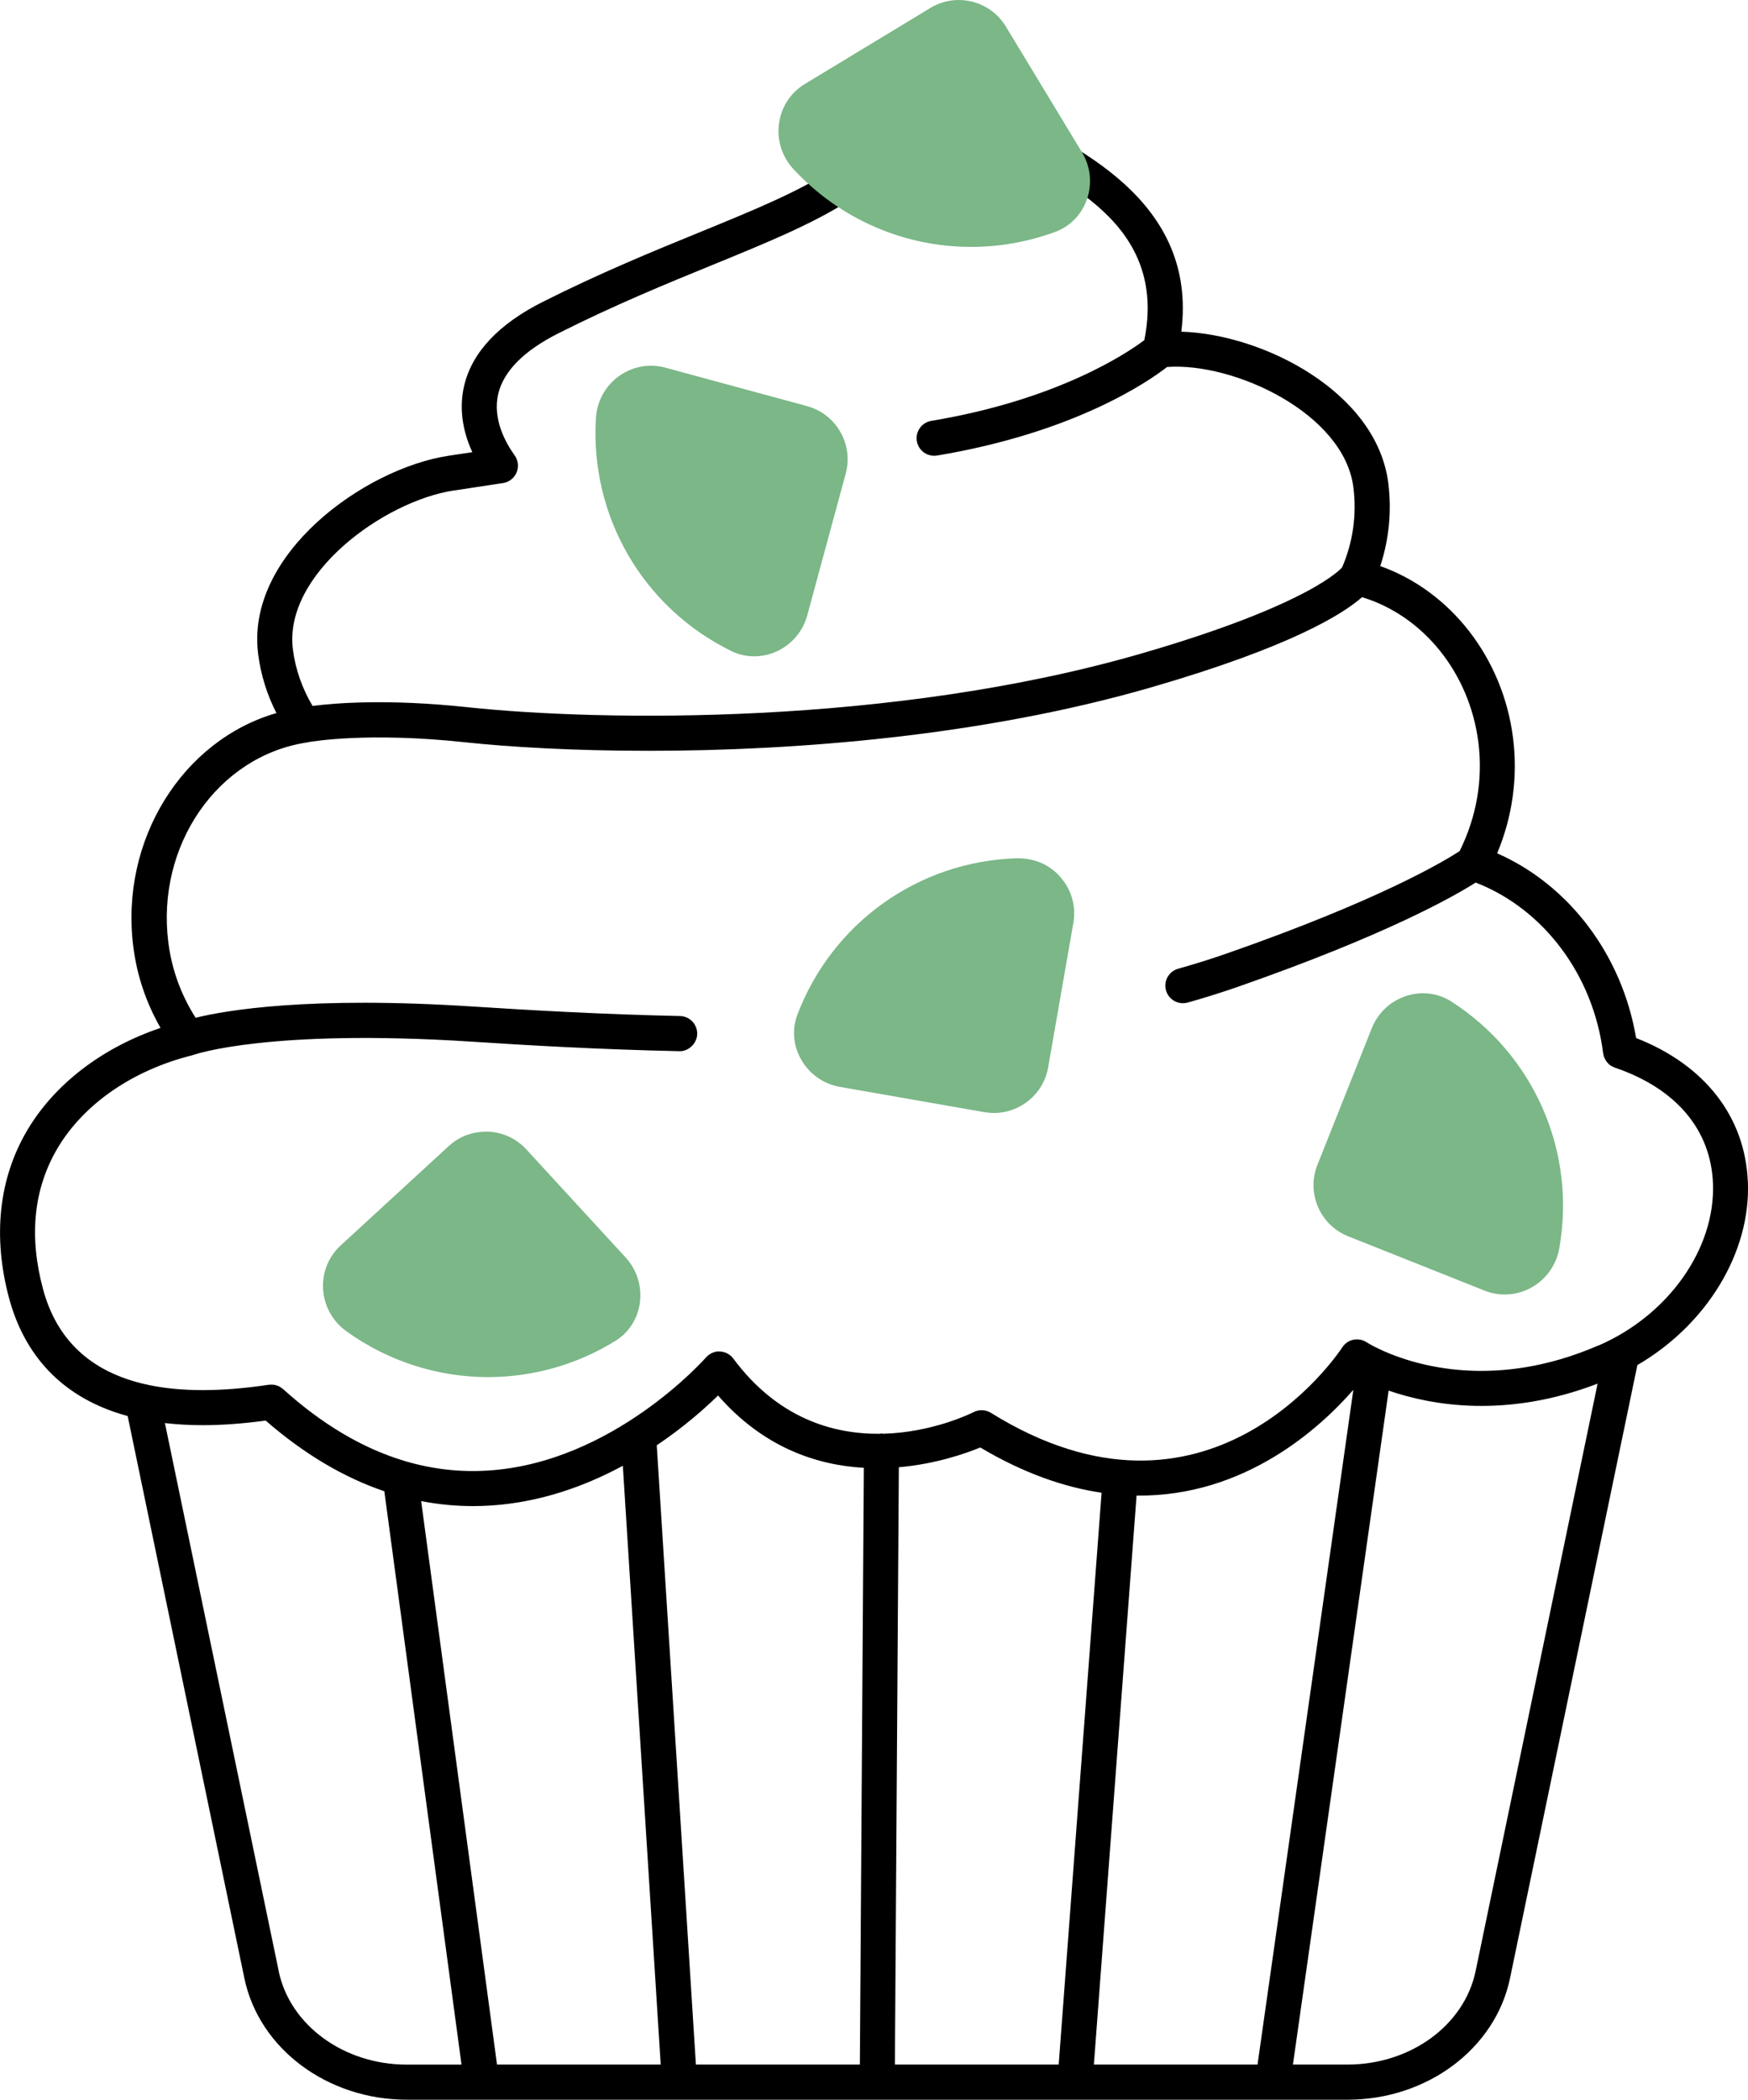
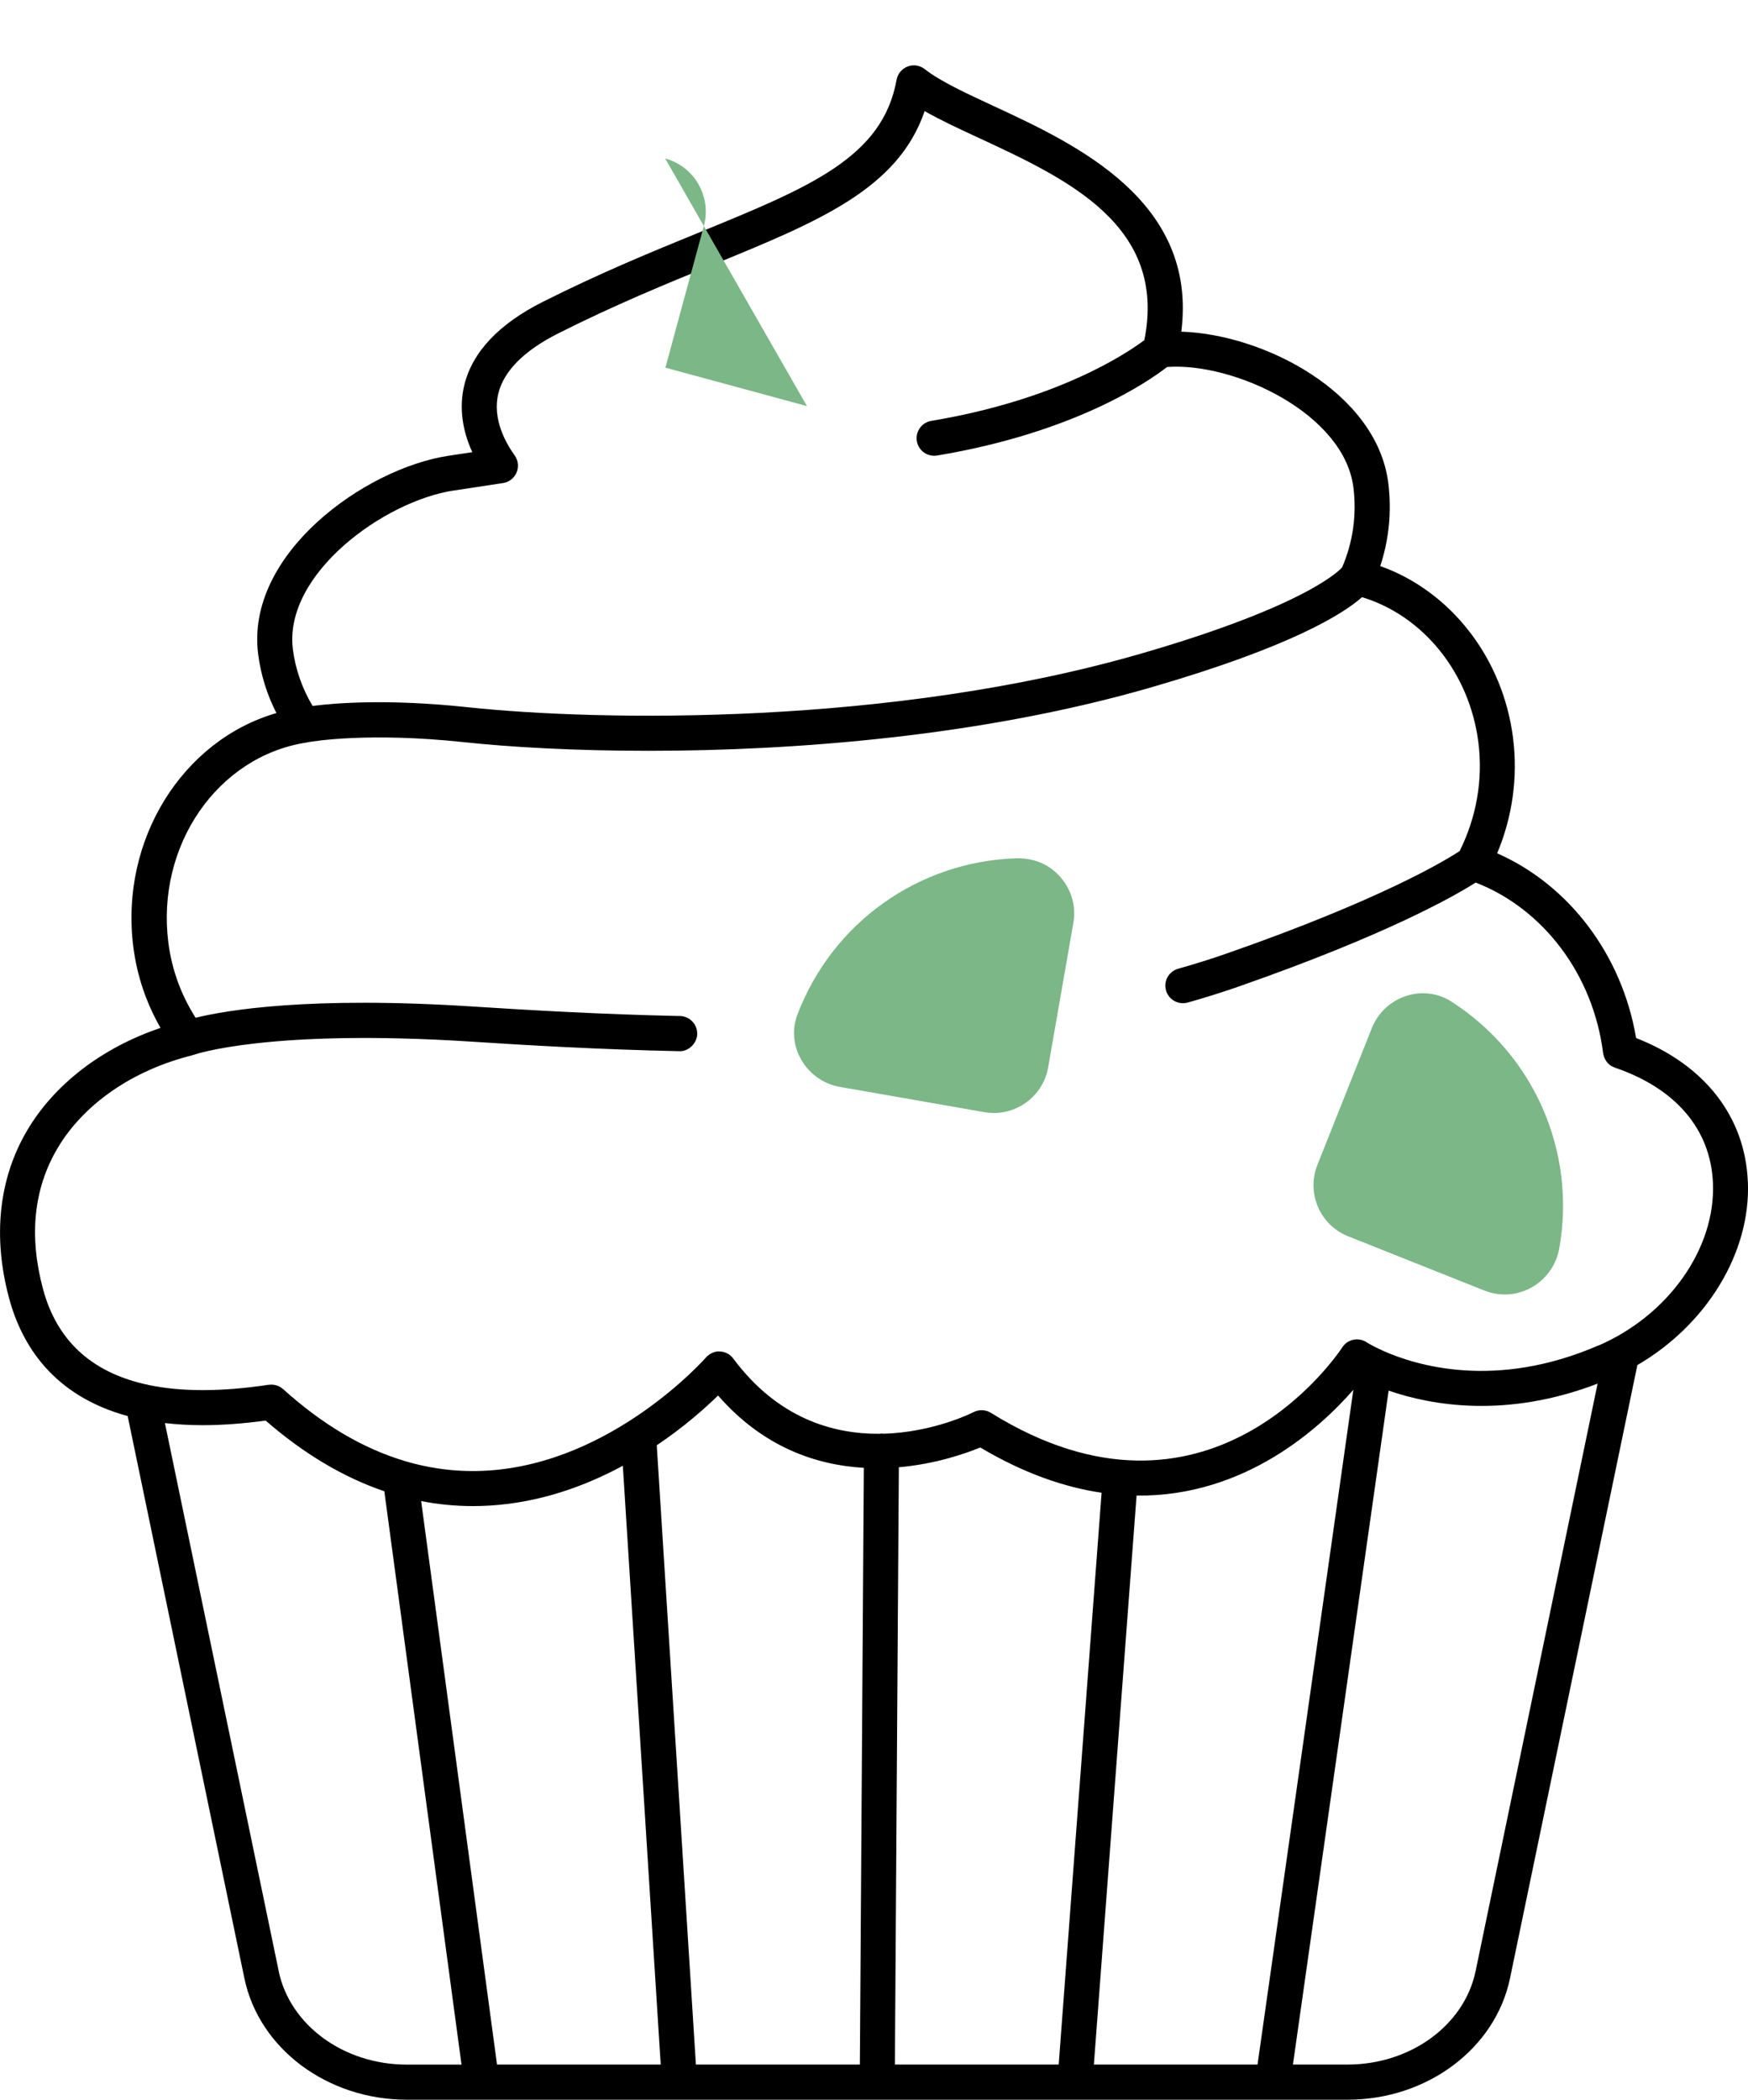
<svg xmlns="http://www.w3.org/2000/svg" viewBox="0 0 331.34 397.82" data-name="Ebene 1" id="Ebene_1">
  <defs>
    <style>
      .cls-1 {
        fill: #7bb787;
      }
    </style>
  </defs>
  <path d="M331.31,223.92c-.5-12.36-8.2-22.18-21.18-27.25-2.66-15.72-12.67-28.98-26.34-35,2.91-6.93,3.95-14.42,3.01-21.88-1.93-15.18-11.85-27.81-25.17-32.54,1.67-5.03,2.19-10.41,1.52-15.76-2.19-17.16-23.6-28.17-39.23-28.65,3.14-24.77-19.95-35.5-35.51-42.72-5.27-2.44-10.24-4.75-13.12-7.02-.93-.73-2.16-.92-3.24-.5-1.09.41-1.89,1.37-2.1,2.52-2.64,14.7-16.44,20.34-37.34,28.89-8.84,3.61-18.86,7.71-29.74,13.19-8.33,4.19-13.33,9.5-14.86,15.76-.99,4.06-.45,8.44,1.52,12.71l-4.51.68c-15.96,2.43-38.49,18.64-36.09,37.55.5,3.92,1.66,7.68,3.47,11.2-17.79,5.13-29.71,24.03-27.13,44.29.69,5.45,2.43,10.6,5.16,15.36-11.05,3.73-20.12,10.66-25.3,19.45-5.36,9.1-6.54,20.07-3.42,31.72,2.4,8.94,8.38,18.53,22.49,22.37l22.12,106.51c2.77,13.34,15.73,23.02,30.8,23.02h178.31c15.08,0,28.03-9.68,30.8-23.02l24.14-116.17c13.07-7.6,21.5-21.24,20.95-34.7ZM86.01,92.94l9.35-1.42c1.14-.17,2.11-.93,2.56-2,.45-1.07.31-2.29-.36-3.23-1.66-2.31-4.28-6.9-3.1-11.74,1.06-4.29,4.89-8.13,11.39-11.4,10.65-5.37,20.53-9.41,29.27-12.98,20.07-8.21,35.1-14.35,40.15-29.12,2.95,1.69,6.46,3.32,10.33,5.11,16.74,7.77,35.67,16.57,31.31,38.29-3.28,2.46-16.39,11.3-40.38,15.29-1.81.3-3.04,2.02-2.74,3.83.27,1.63,1.68,2.78,3.28,2.78.17,0,.36-.01.55-.04,26.09-4.35,40.08-14.03,43.61-16.78,12.71-.91,33.53,8.79,35.31,22.8.66,5.2-.09,10.42-2.13,15.15,0,.01-.01.02-.02.03-.06.06-5.66,6.91-37.87,16.26-47.47,13.79-102.74,12.91-127.92,10.22-15.04-1.61-25.05-.79-29.35-.24-1.98-3.33-3.24-6.92-3.73-10.69-1.82-14.27,17.24-28.11,30.49-30.13ZM52.83,373.44l-21.57-103.82c2.24.26,4.63.4,7.19.4,3.61,0,7.59-.29,11.91-.87,7.23,6.29,14.75,10.76,22.49,13.39l14.63,108.63h-10.37c-11.94,0-22.15-7.46-24.29-17.72ZM185.82,274.25c8.26,4.9,15.94,7.53,22.99,8.57l-8.13,108.34h-31.05l.75-113.17c7.01-.61,12.7-2.62,15.44-3.75ZM207.35,391.16l8.09-107.8c20.6.24,34.89-12.93,41.09-20.04l-18.16,127.84h-31.02ZM162.97,391.16h-31.06l-7.42-117.33c5.21-3.5,9.18-7.05,11.62-9.43,8.59,9.84,18.67,13.19,27.63,13.7l-.75,113.06ZM118.06,277.71l7.18,113.45h-31.03l-14.38-106.76c3.24.63,6.51.95,9.82.95,1.07,0,2.15-.03,3.23-.1,9.59-.59,18.13-3.73,25.18-7.54ZM279.71,373.44c-2.13,10.27-12.35,17.72-24.29,17.72h-10.34l18.14-127.69c8.21,2.83,22.31,5.31,39.61-1.32l-23.12,111.29ZM302.95,254.93c-19.44,8.41-34.5,3.8-40.78,1-.18-.1-.36-.19-.56-.26-1.54-.72-2.45-1.28-2.6-1.38-1.54-.99-3.58-.55-4.57.98-1.03,1.56-25.58,37.91-66.61,12.41-1-.61-2.23-.67-3.27-.14-.58.29-7.82,3.85-17.12,4.1-.11-.01-.22-.04-.34-.04-.12,0-.25.03-.37.05-8.79.07-19.28-2.89-27.74-14.26-.6-.81-1.53-1.3-2.55-1.33-.82-.12-1.98.38-2.63,1.14-.17.2-17.64,19.98-41.38,21.42-5.25.33-10.4-.26-15.47-1.74-.1-.03-.2-.07-.3-.09-7.9-2.37-15.57-6.91-23-13.61-.04-.03-.08-.06-.12-.09-.09-.07-.18-.14-.27-.2-.1-.06-.19-.12-.29-.18-.08-.04-.17-.08-.26-.12-.11-.05-.22-.09-.34-.12-.09-.03-.18-.05-.28-.07-.12-.02-.23-.04-.35-.05-.1,0-.2-.01-.31-.01-.11,0-.22,0-.33.02-.06,0-.11,0-.17,0-8.97,1.35-16.59,1.35-22.84.03-.2-.07-.41-.11-.62-.14-10.26-2.35-16.74-8.38-19.33-18.04-2.69-10.02-1.77-18.98,2.73-26.62,4.96-8.41,14.28-14.85,25.59-17.66.04-.01.08-.03.12-.05.07-.02.15-.03.22-.06.15-.05,14.26-4.93,52.56-2.47,10.35.68,24.16,1.49,39.39,1.81,1.68.09,3.36-1.42,3.4-3.26.03-1.84-1.42-3.36-3.26-3.4-15.08-.32-28.82-1.13-39.09-1.79-31.26-2.03-47.02.71-52.73,2.12-2.78-4.37-4.52-9.16-5.17-14.27-2.33-18.33,9.3-35.31,26.26-37.89.05,0,.1-.03.15-.04,1.08-.19,11.54-1.94,29.61-.02,8.66.93,20.82,1.64,34.99,1.64,27.82,0,63.39-2.76,95.49-12.08,26.46-7.68,36.24-13.9,39.77-17.03,11.61,3.52,20.38,14.34,22.05,27.5.9,7.06-.35,14.17-3.55,20.61-2.77,1.81-15,9.23-44.09,19.38-3.02,1.06-6.11,2.02-9.27,2.91-1.77.5-2.8,2.34-2.3,4.1.42,1.47,1.75,2.43,3.21,2.43.29,0,.6-.04.9-.12,3.3-.93,6.52-1.94,9.67-3.04,28.02-9.79,40.8-17.08,44.92-19.7,12.87,4.99,22.29,17.49,24.16,32.33,0,.08.03.15.05.22.02.1.04.21.07.31.03.12.08.23.13.34.03.08.06.16.1.23.06.12.14.23.21.35.04.06.07.12.12.18.09.12.2.22.3.33.04.04.08.09.12.13.15.14.32.26.5.36.05.03.11.05.17.08.13.07.27.14.41.19.02,0,.03.02.05.02,11.58,3.94,18.18,11.73,18.59,21.92.49,12.35-8.43,24.99-21.72,30.74Z" />
-   <path d="M205.07,28.82l-14.41-23.8c-2.97-4.91-9.4-6.49-14.31-3.51l-23.78,14.4c-2.69,1.62-4.47,4.34-4.9,7.45-.45,3.17.55,6.33,2.74,8.69,8.89,9.58,21.12,14.73,33.67,14.73,5.34,0,10.73-.93,15.96-2.85,2.79-1.03,4.97-3.27,5.98-6.13,1.05-2.99.71-6.26-.94-8.97Z" class="cls-1" />
-   <path d="M152.96,76.94l-26.83-7.28h0c-3.03-.83-6.23-.24-8.79,1.59-2.59,1.86-4.19,4.77-4.38,7.98-1.14,18.59,8.92,35.91,25.65,44.11,1.37.68,2.86,1.01,4.36,1.01,1.42,0,2.85-.31,4.2-.91,2.89-1.31,5.02-3.81,5.85-6.86l7.29-26.85c1.5-5.55-1.79-11.28-7.33-12.78Z" class="cls-1" />
+   <path d="M152.96,76.94l-26.83-7.28h0l7.29-26.85c1.5-5.55-1.79-11.28-7.33-12.78Z" class="cls-1" />
  <path d="M201.08,166.25c-2.09-2.4-4.86-3.66-8.35-3.64-18.61.58-34.93,12.19-41.57,29.6-1.06,2.79-.81,5.9.7,8.53,1.57,2.76,4.25,4.65,7.36,5.19l27.4,4.79c.61.1,1.2.15,1.79.15,4.96,0,9.38-3.57,10.27-8.63l4.78-27.39h0c.54-3.09-.33-6.23-2.39-8.59Z" class="cls-1" />
-   <path d="M118.6,238.26l-18.83-20.49c-1.89-2.05-4.45-3.24-7.23-3.36-2.95-.05-5.44.86-7.49,2.74l-20.47,18.81c-2.3,2.12-3.53,5.14-3.34,8.27.19,3.19,1.79,6.1,4.4,7.98,8.02,5.78,17.44,8.7,26.88,8.7,8.33,0,16.68-2.27,24.11-6.85,2.54-1.56,4.24-4.18,4.65-7.18.44-3.14-.54-6.28-2.68-8.62Z" class="cls-1" />
  <path d="M275.1,189.75c-2.51-1.61-5.62-1.99-8.5-1.07-3.02.97-5.42,3.21-6.58,6.15l-10.29,25.85c-1.03,2.59-1,5.42.1,7.98,1.1,2.56,3.13,4.54,5.72,5.57l25.84,10.29c1.24.49,2.55.74,3.85.74,1.74,0,3.47-.44,5.05-1.32,2.79-1.56,4.71-4.26,5.28-7.43,3.25-18.34-4.78-36.69-20.46-46.75Z" class="cls-1" />
</svg>